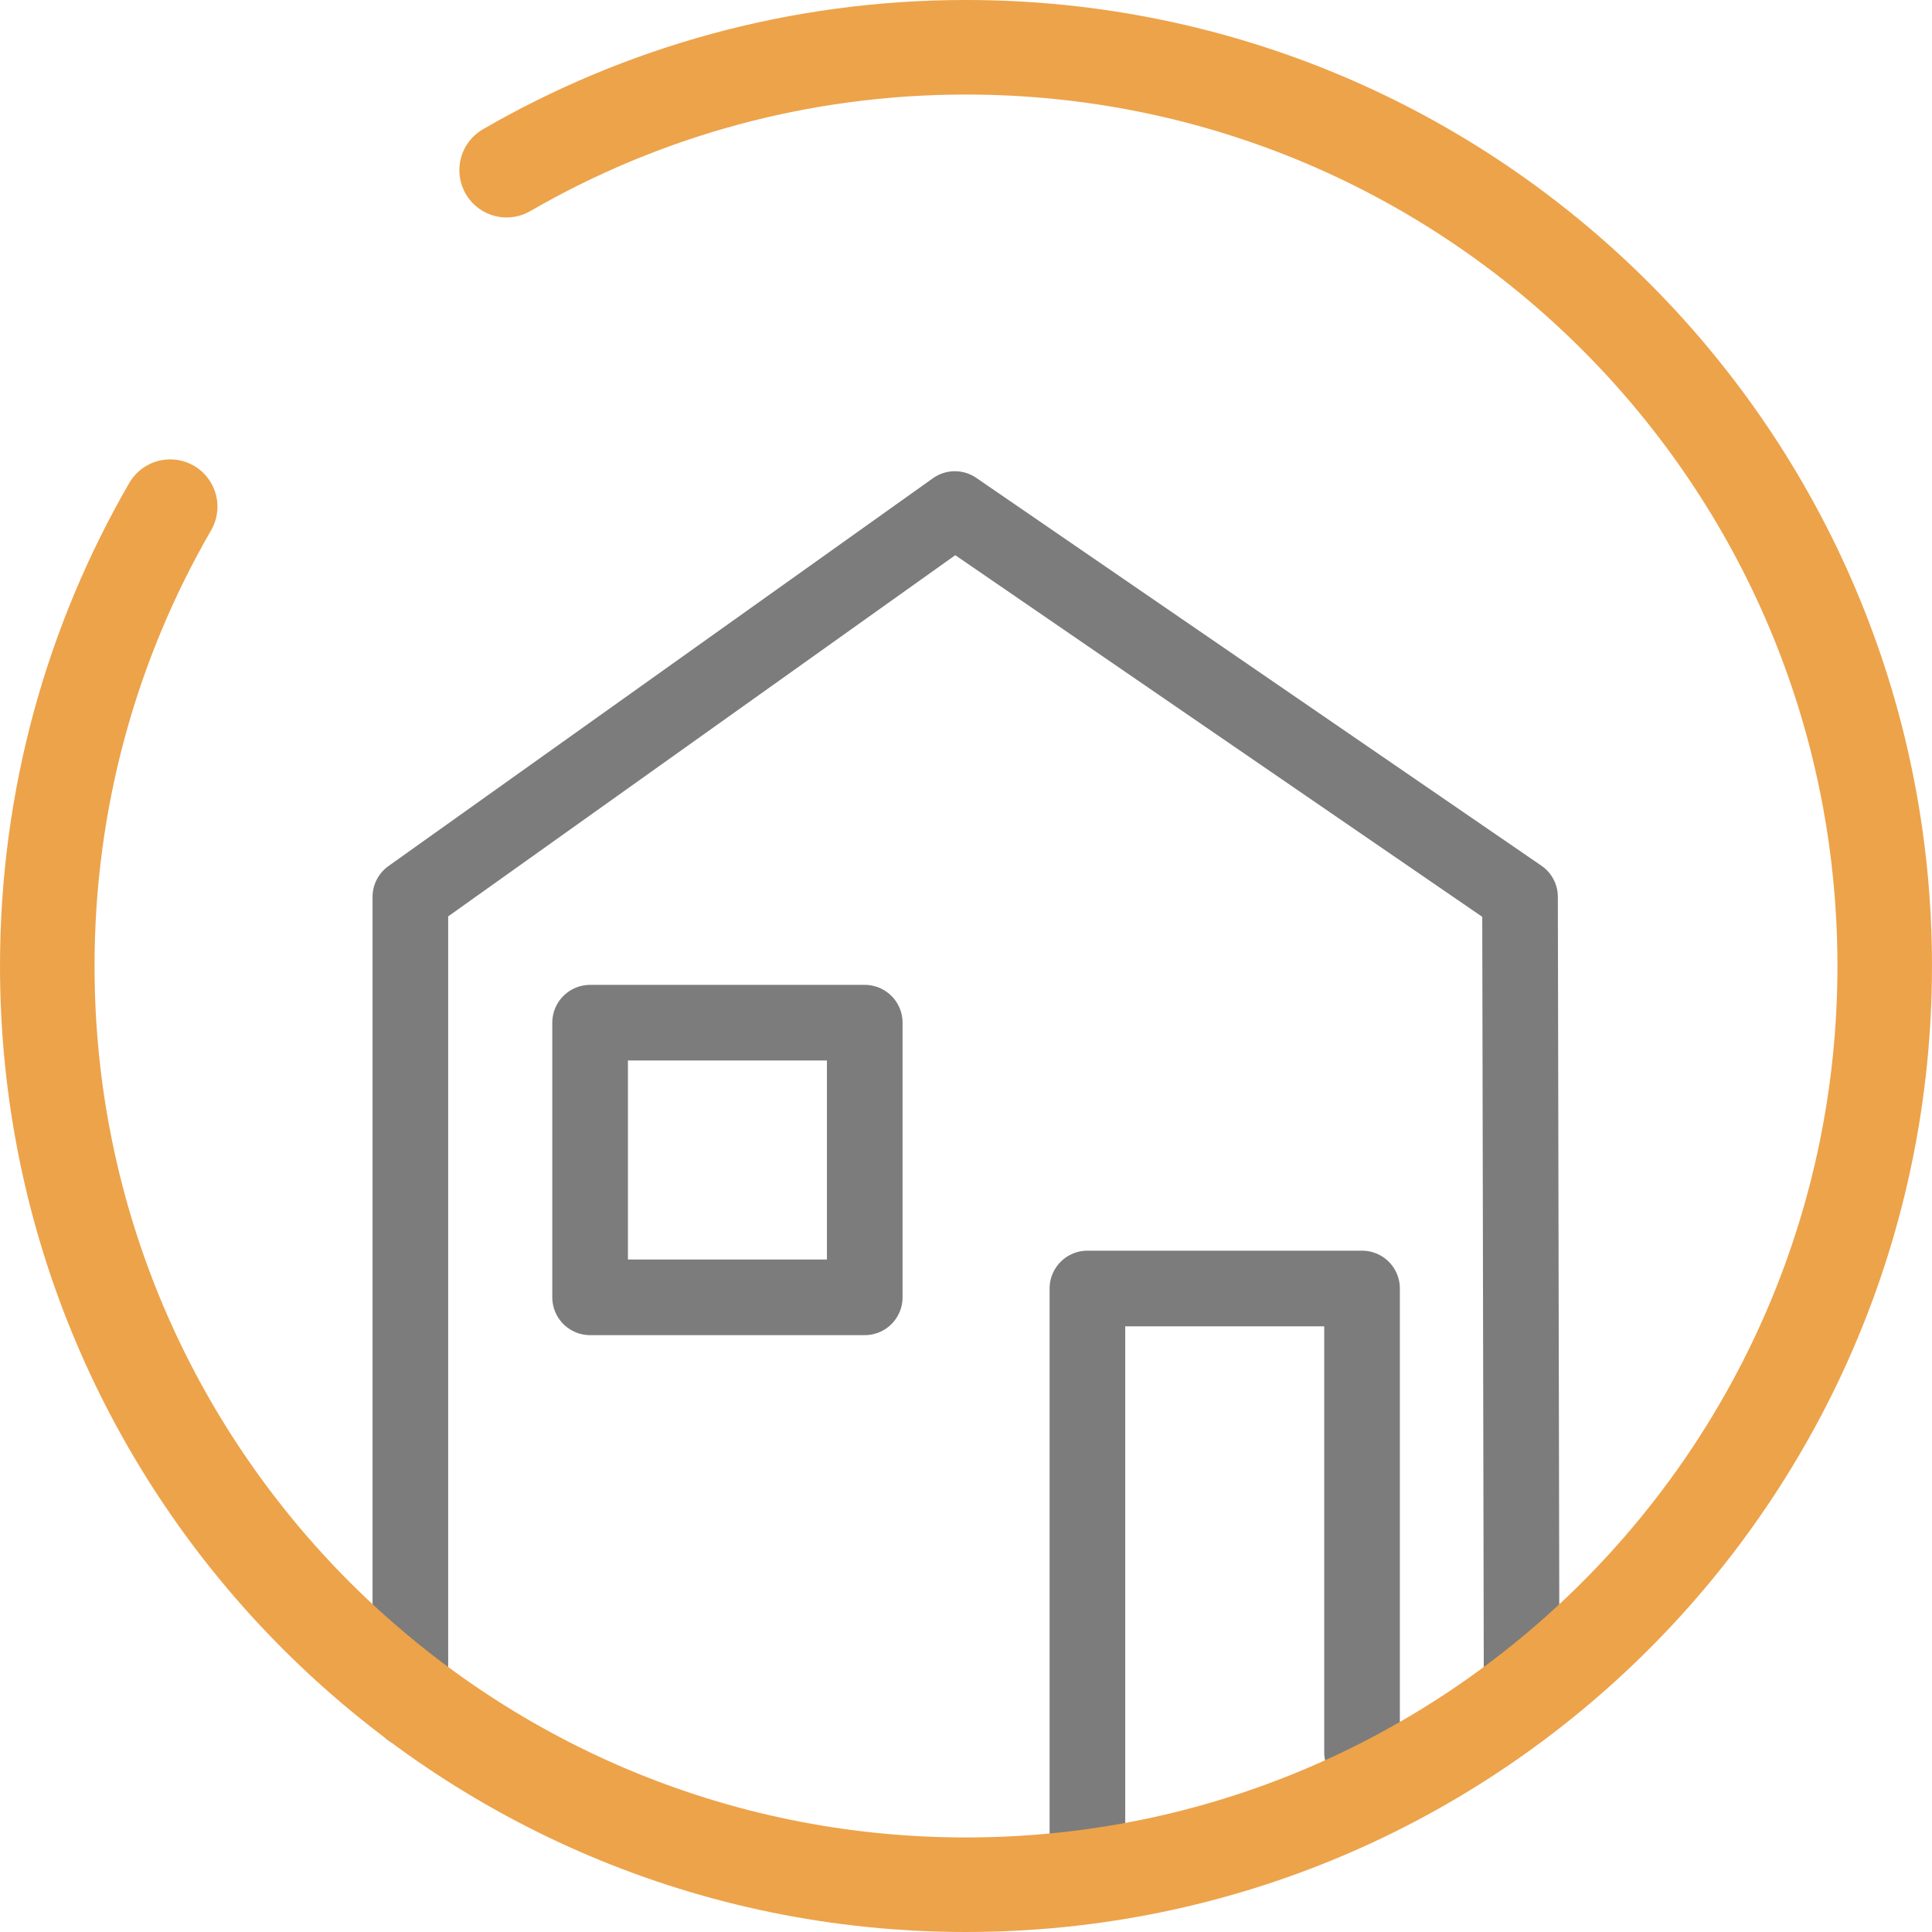
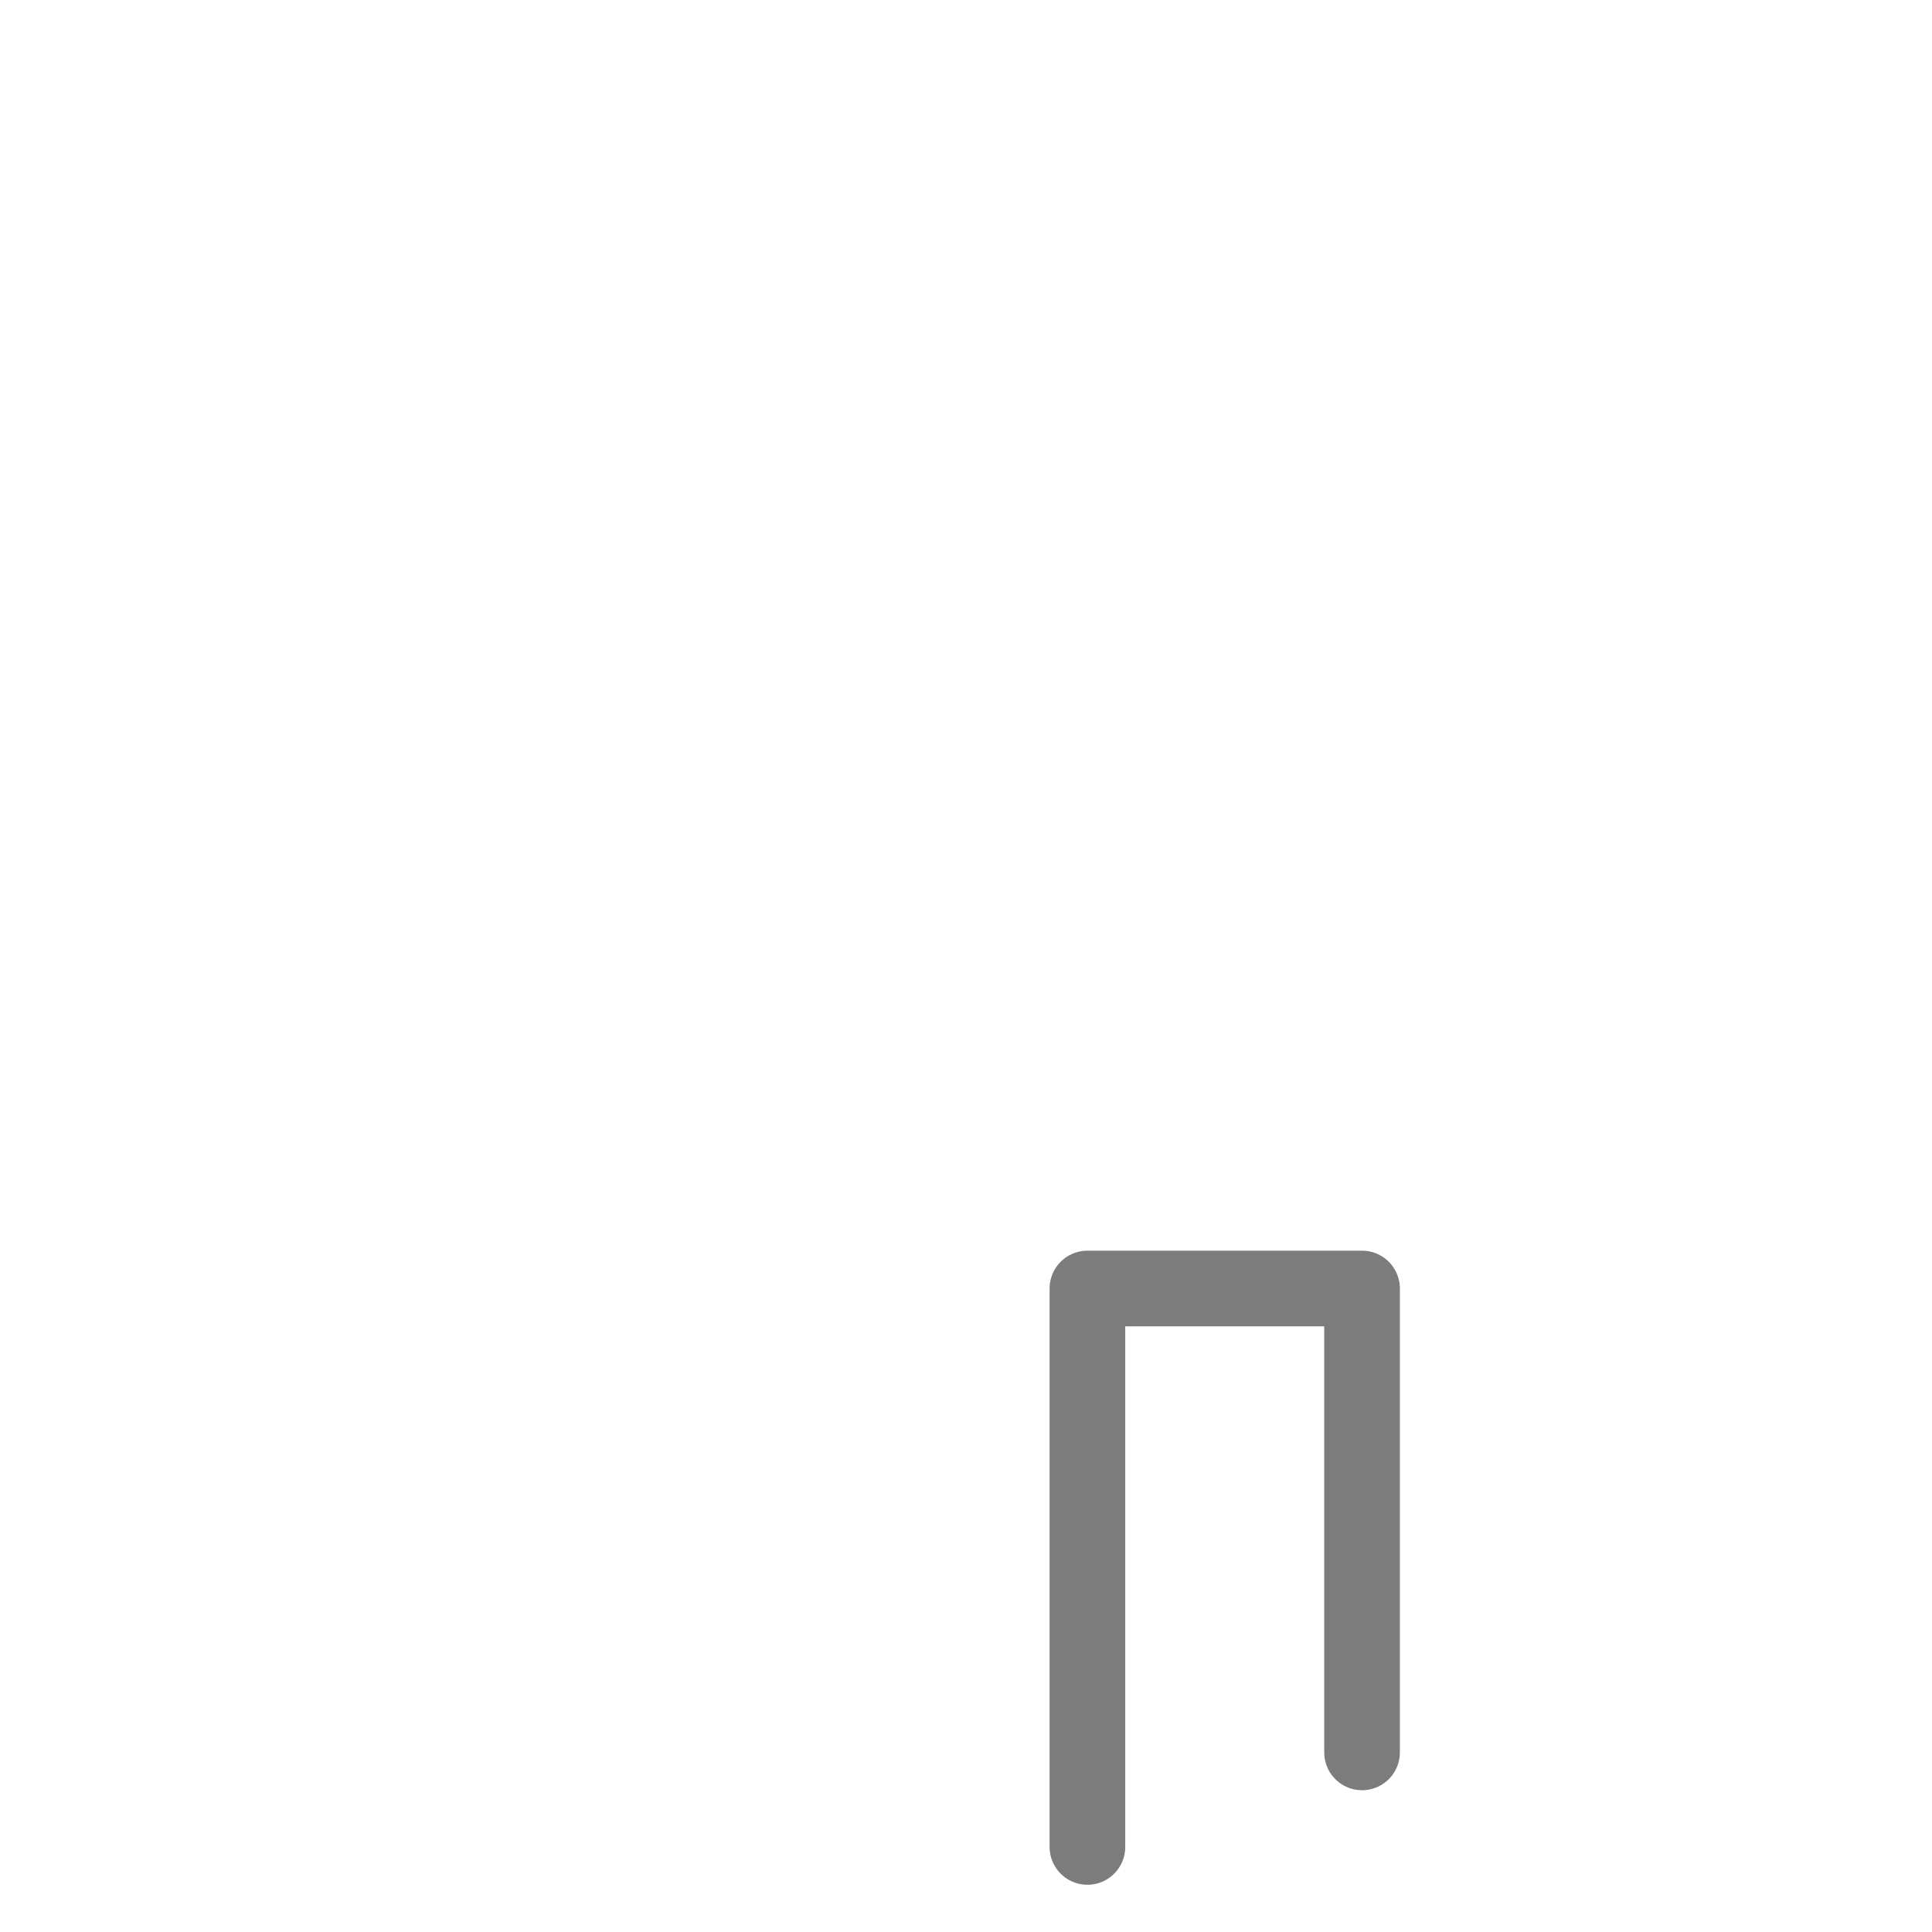
<svg xmlns="http://www.w3.org/2000/svg" id="Ebene_2" data-name="Ebene 2" viewBox="0 0 1021.74 1021.74">
  <defs>
    <style>
      .cls-1 {
        stroke: #eda34a;
        stroke-miterlimit: 133.33;
        stroke-width: 50px;
      }

      .cls-1, .cls-2 {
        fill: none;
        stroke-linecap: round;
      }

      .cls-2 {
        stroke: #7c7c7c;
        stroke-linejoin: round;
        stroke-width: 40px;
      }
    </style>
  </defs>
  <g id="Ebene_1-2" data-name="Ebene 1">
    <g id="_1" data-name="1">
      <g>
-         <polyline class="cls-2" points="217.02 904.16 217.02 474.32 504.98 269.21 803.87 474.32 804.72 894.8" />
-         <rect class="cls-2" x="312.08" y="540.85" width="145.24" height="145.24" />
        <polyline class="cls-2" points="575.08 976.76 575.08 681.42 720.32 681.42 720.32 926.76" />
      </g>
      <g id="_1-2" data-name="1">
-         <path class="cls-1" d="M267.93,90c71.46-41.34,154.44-65,242.93-65,268.34,0,485.87,217.53,485.87,485.87s-217.53,485.87-485.87,485.87S25,779.2,25,510.87c0-88.5,23.66-171.47,65-242.93" />
-       </g>
+         </g>
    </g>
  </g>
</svg>